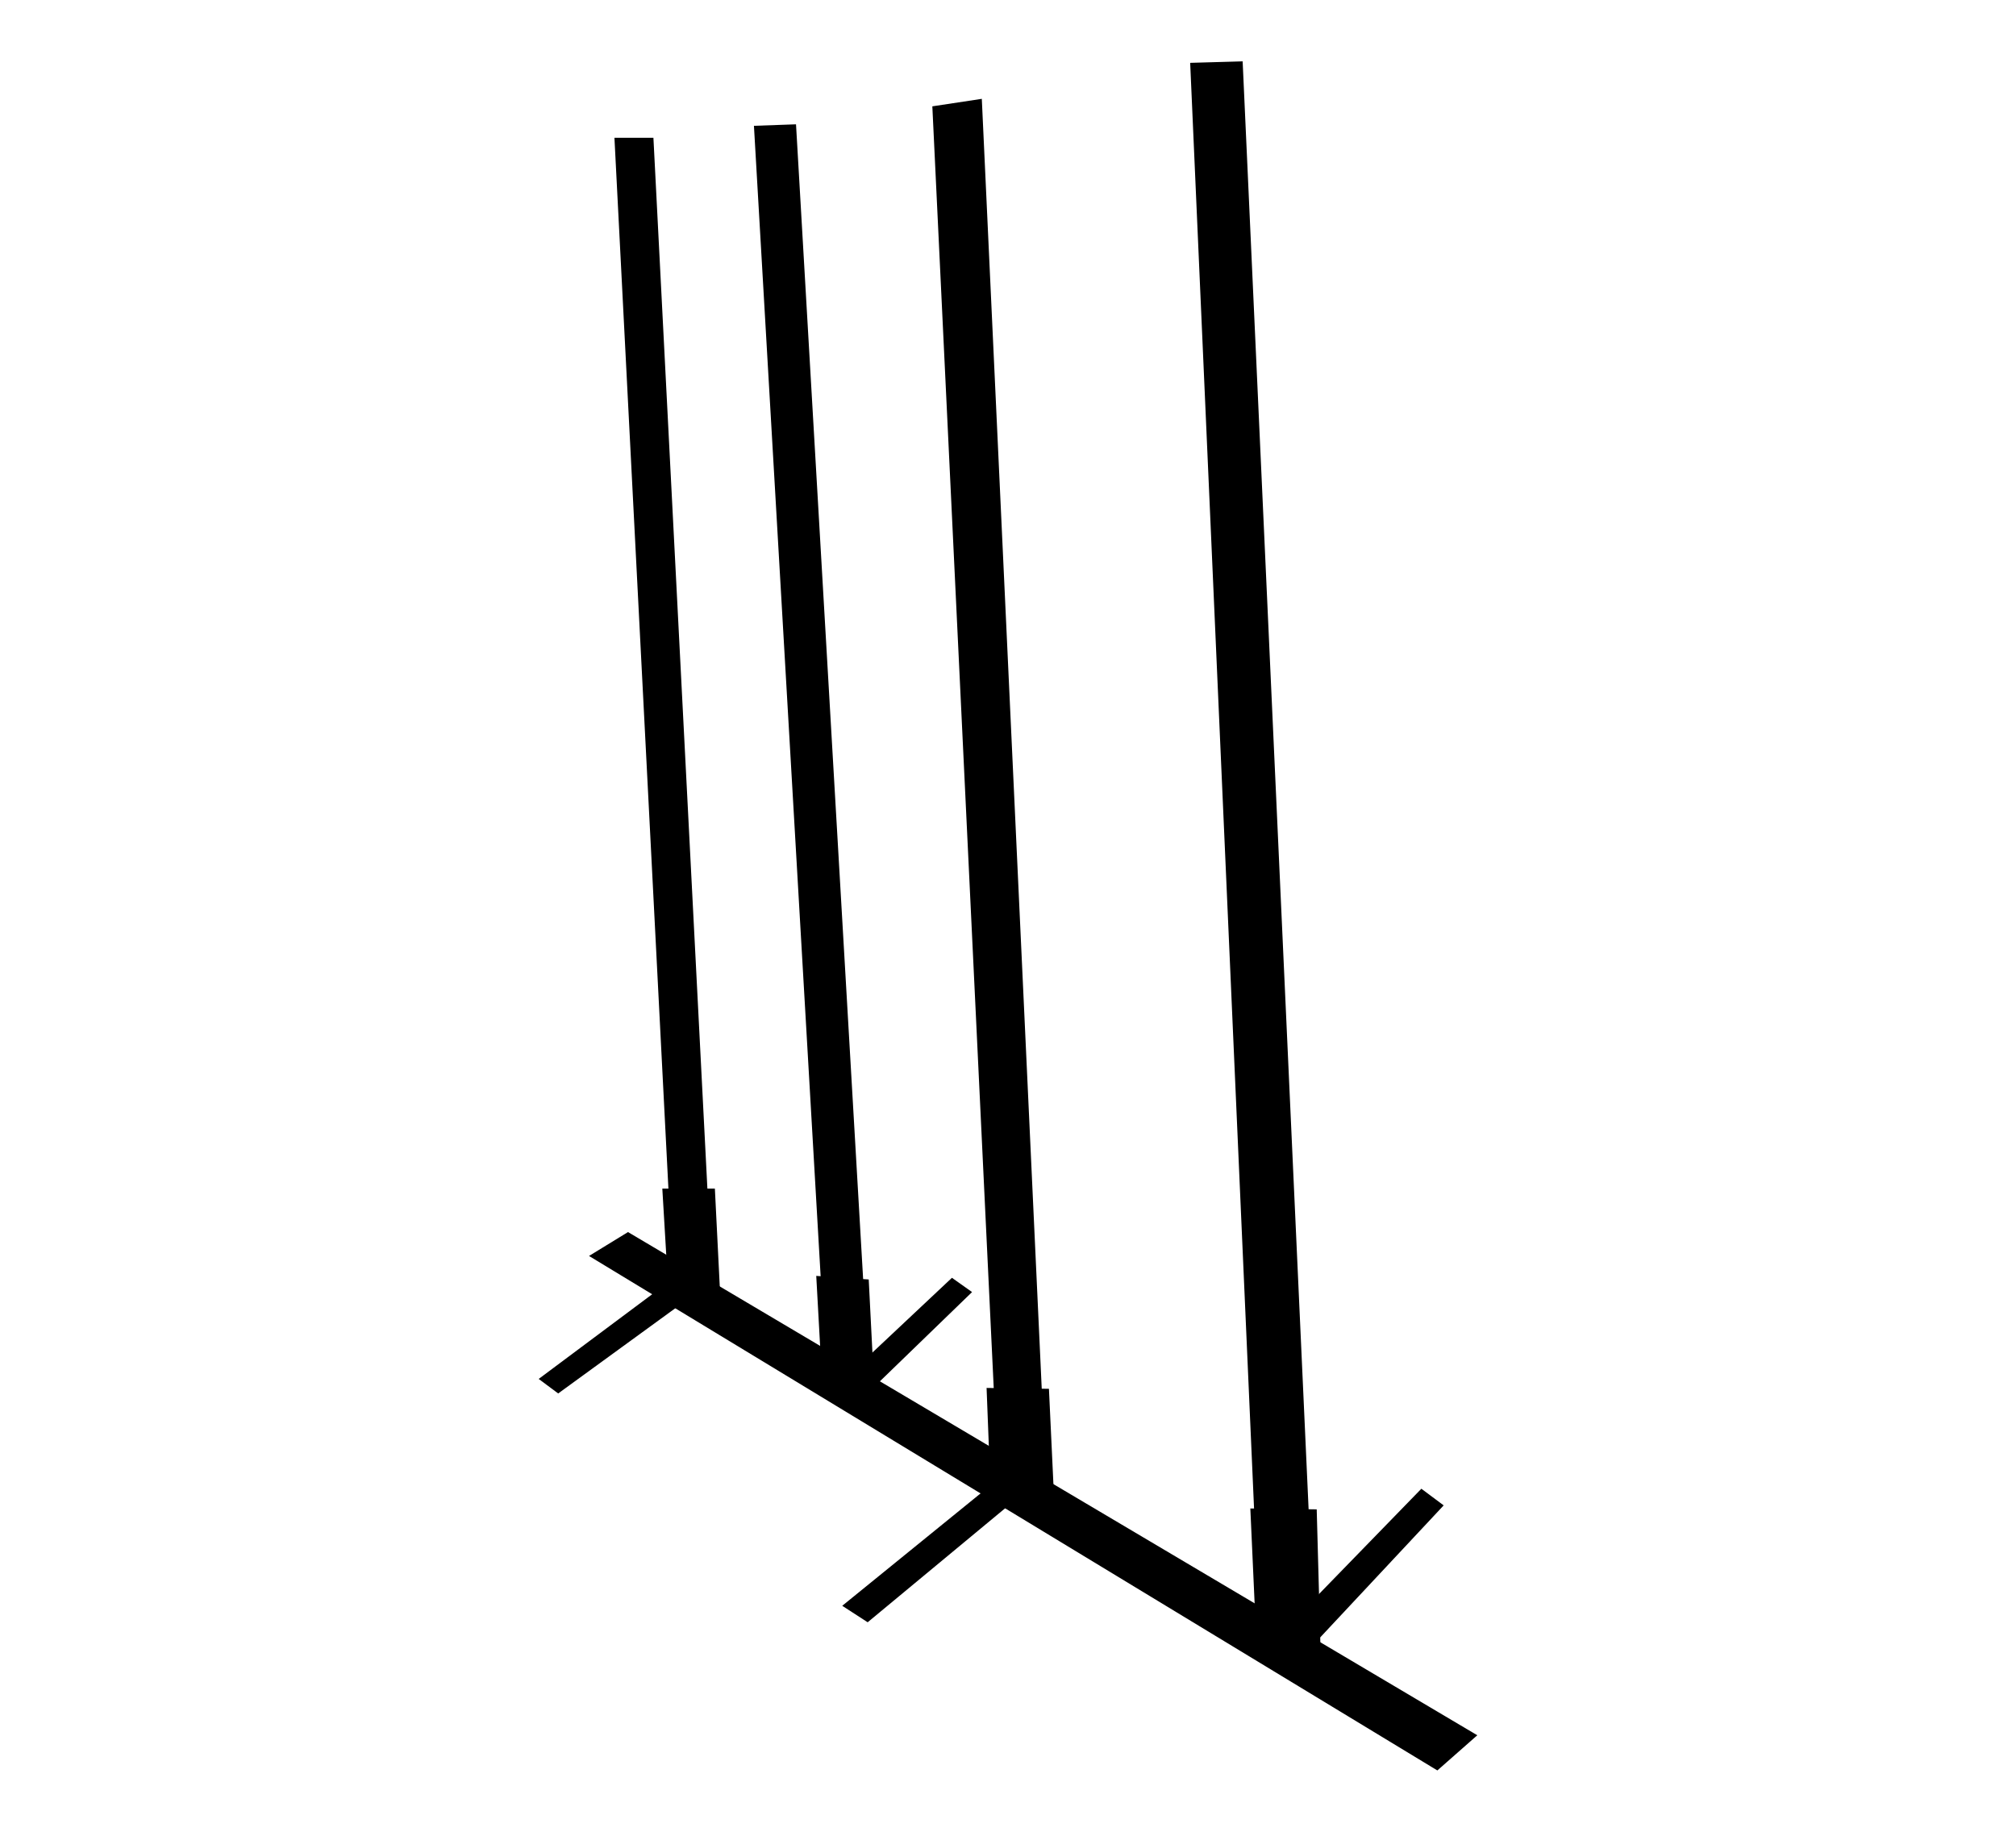
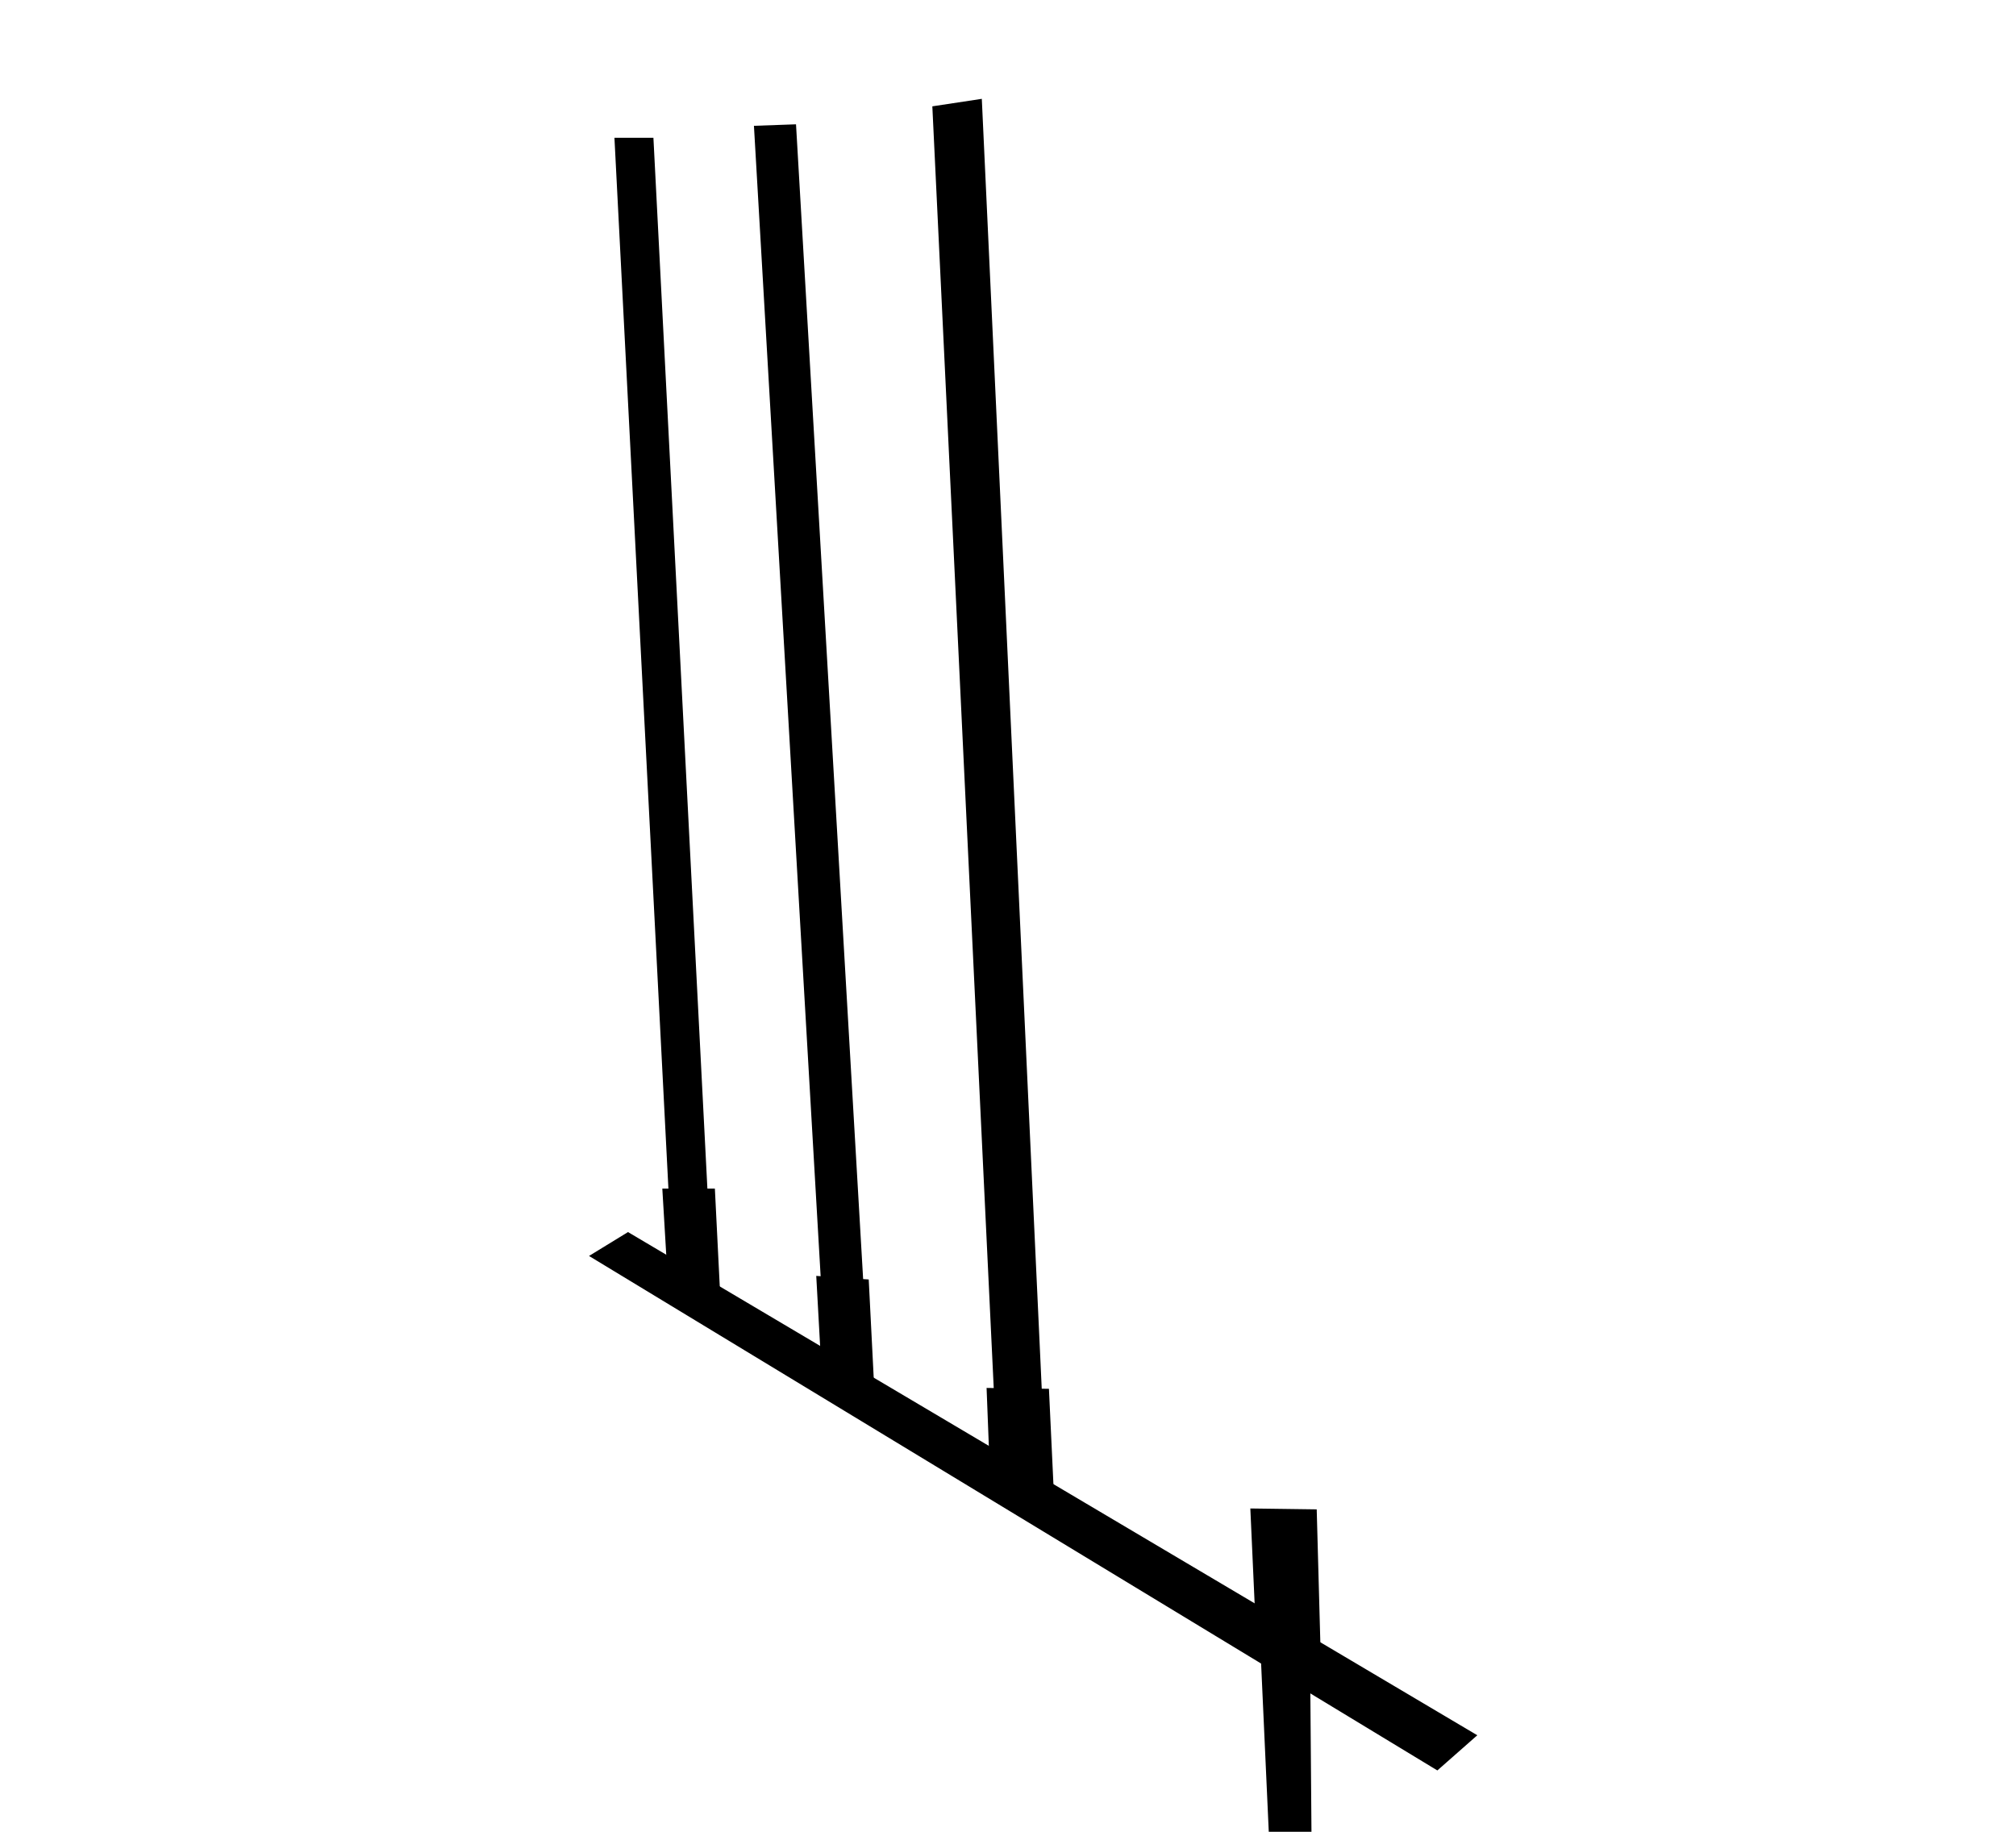
<svg xmlns="http://www.w3.org/2000/svg" width="230" height="209">
-   <path d="M149.333 173.026l-6.232-.24L135.784 7.17 141.77 7l7.563 166.026zm-30.48-14.494h-5.473l-7.012-146.4 5.644-.855zM86.015 14.354l4.8-.17L98.5 146.4l-4.8.513zm-5.302 121.43h-4.447L70.1 15.722h4.447z" />
+   <path d="M149.333 173.026l-6.232-.24l7.563 166.026zm-30.48-14.494h-5.473l-7.012-146.4 5.644-.855zM86.015 14.354l4.8-.17L98.5 146.4l-4.8.513zm-5.302 121.43h-4.447L70.1 15.722h4.447z" />
  <path d="M141.94 171.872zm8.2.17zm.07.17l-7.563-.102.7 15.462 7.316.887-.443-16.247zm-37.653-13.854l7.114.1.716 15.227-7.386-3.894-.444-11.434zm-19.433-12.783l5.986.406.716 14.094-5.986-1.554-.716-12.946zm-17.552-9.963h5.986l.684 13.682-5.98-1.908-.7-11.774z" />
  <path d="M70.45 138.863zM67.2 143.3l96.784 58.7 4.557-4.014-96.893-57.412L67.2 143.3z" />
-   <path d="M149.568 187.944l15.137-16.185-2.545-1.9-15.95 16.407 3.358 1.68zm-33.153-17.3l-17.426 14.45-2.9-1.88L114 168.663l2.425 1.982zM98.3 159.62l12.6-12.2-2.296-1.628-12.983 12.203 2.67 1.615zm-20.185-11.134l-14.432 10.502-2.225-1.657 14.53-10.843 2.128 1.998z" />
</svg>